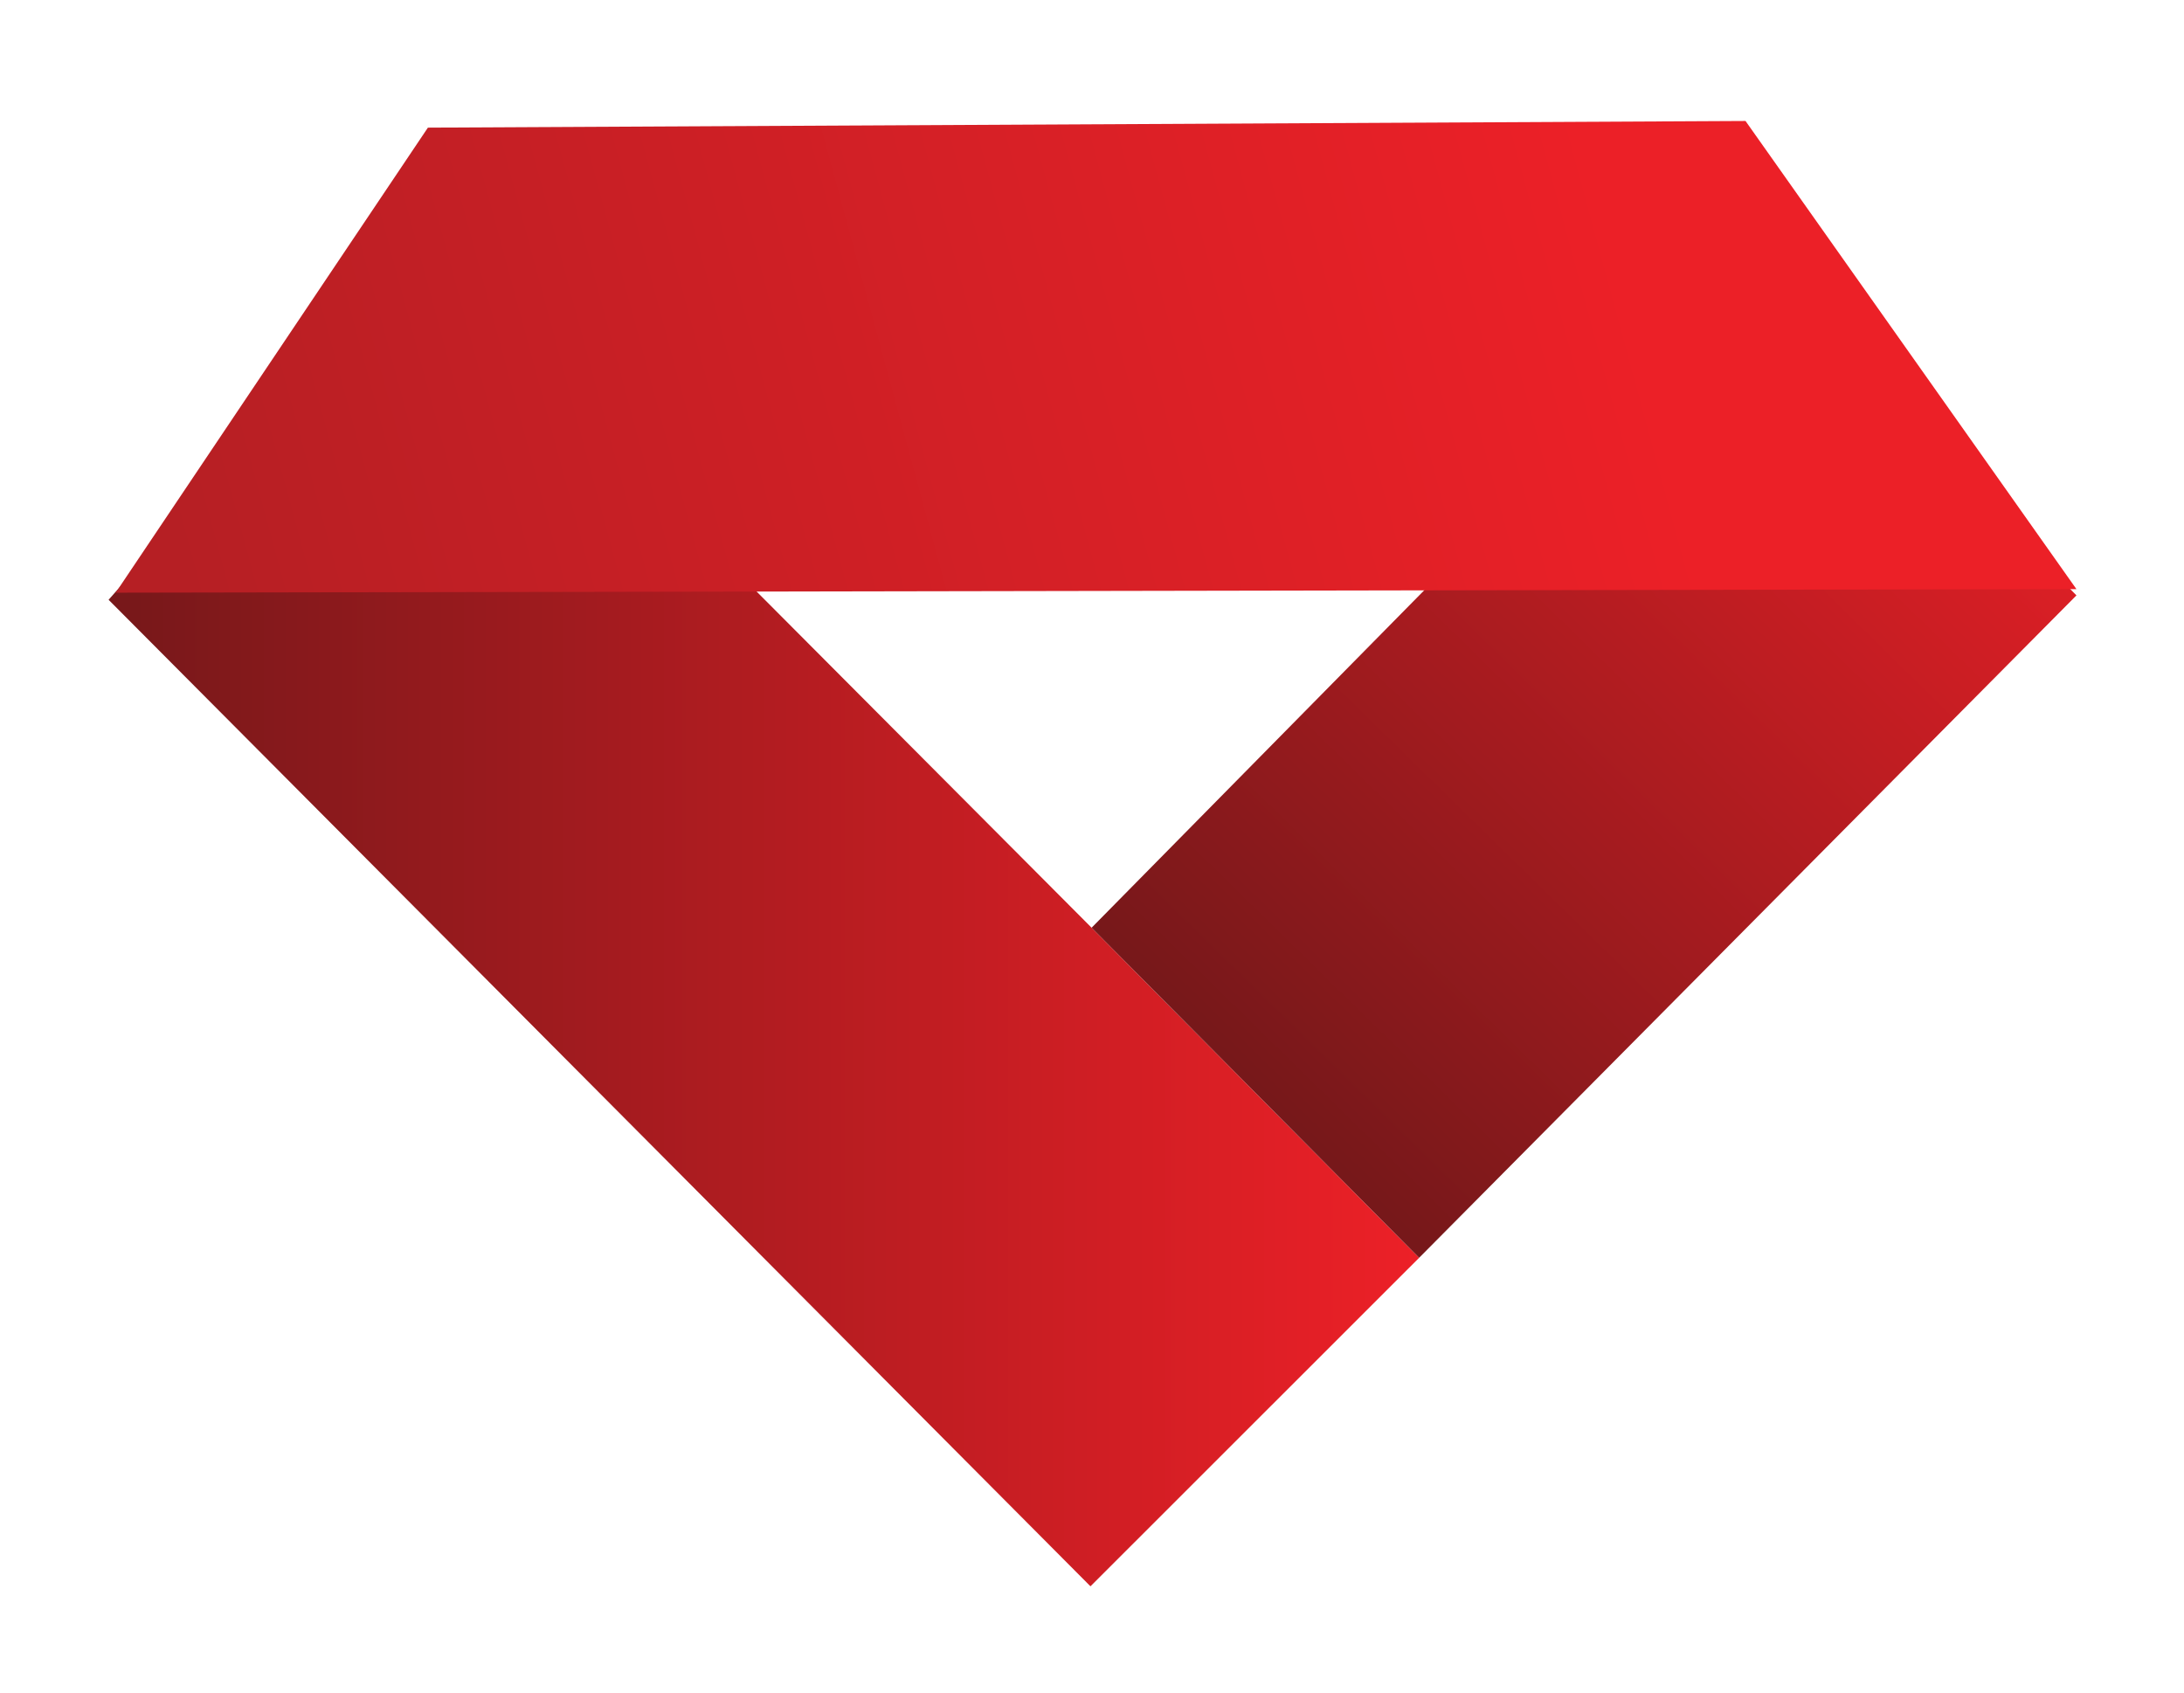
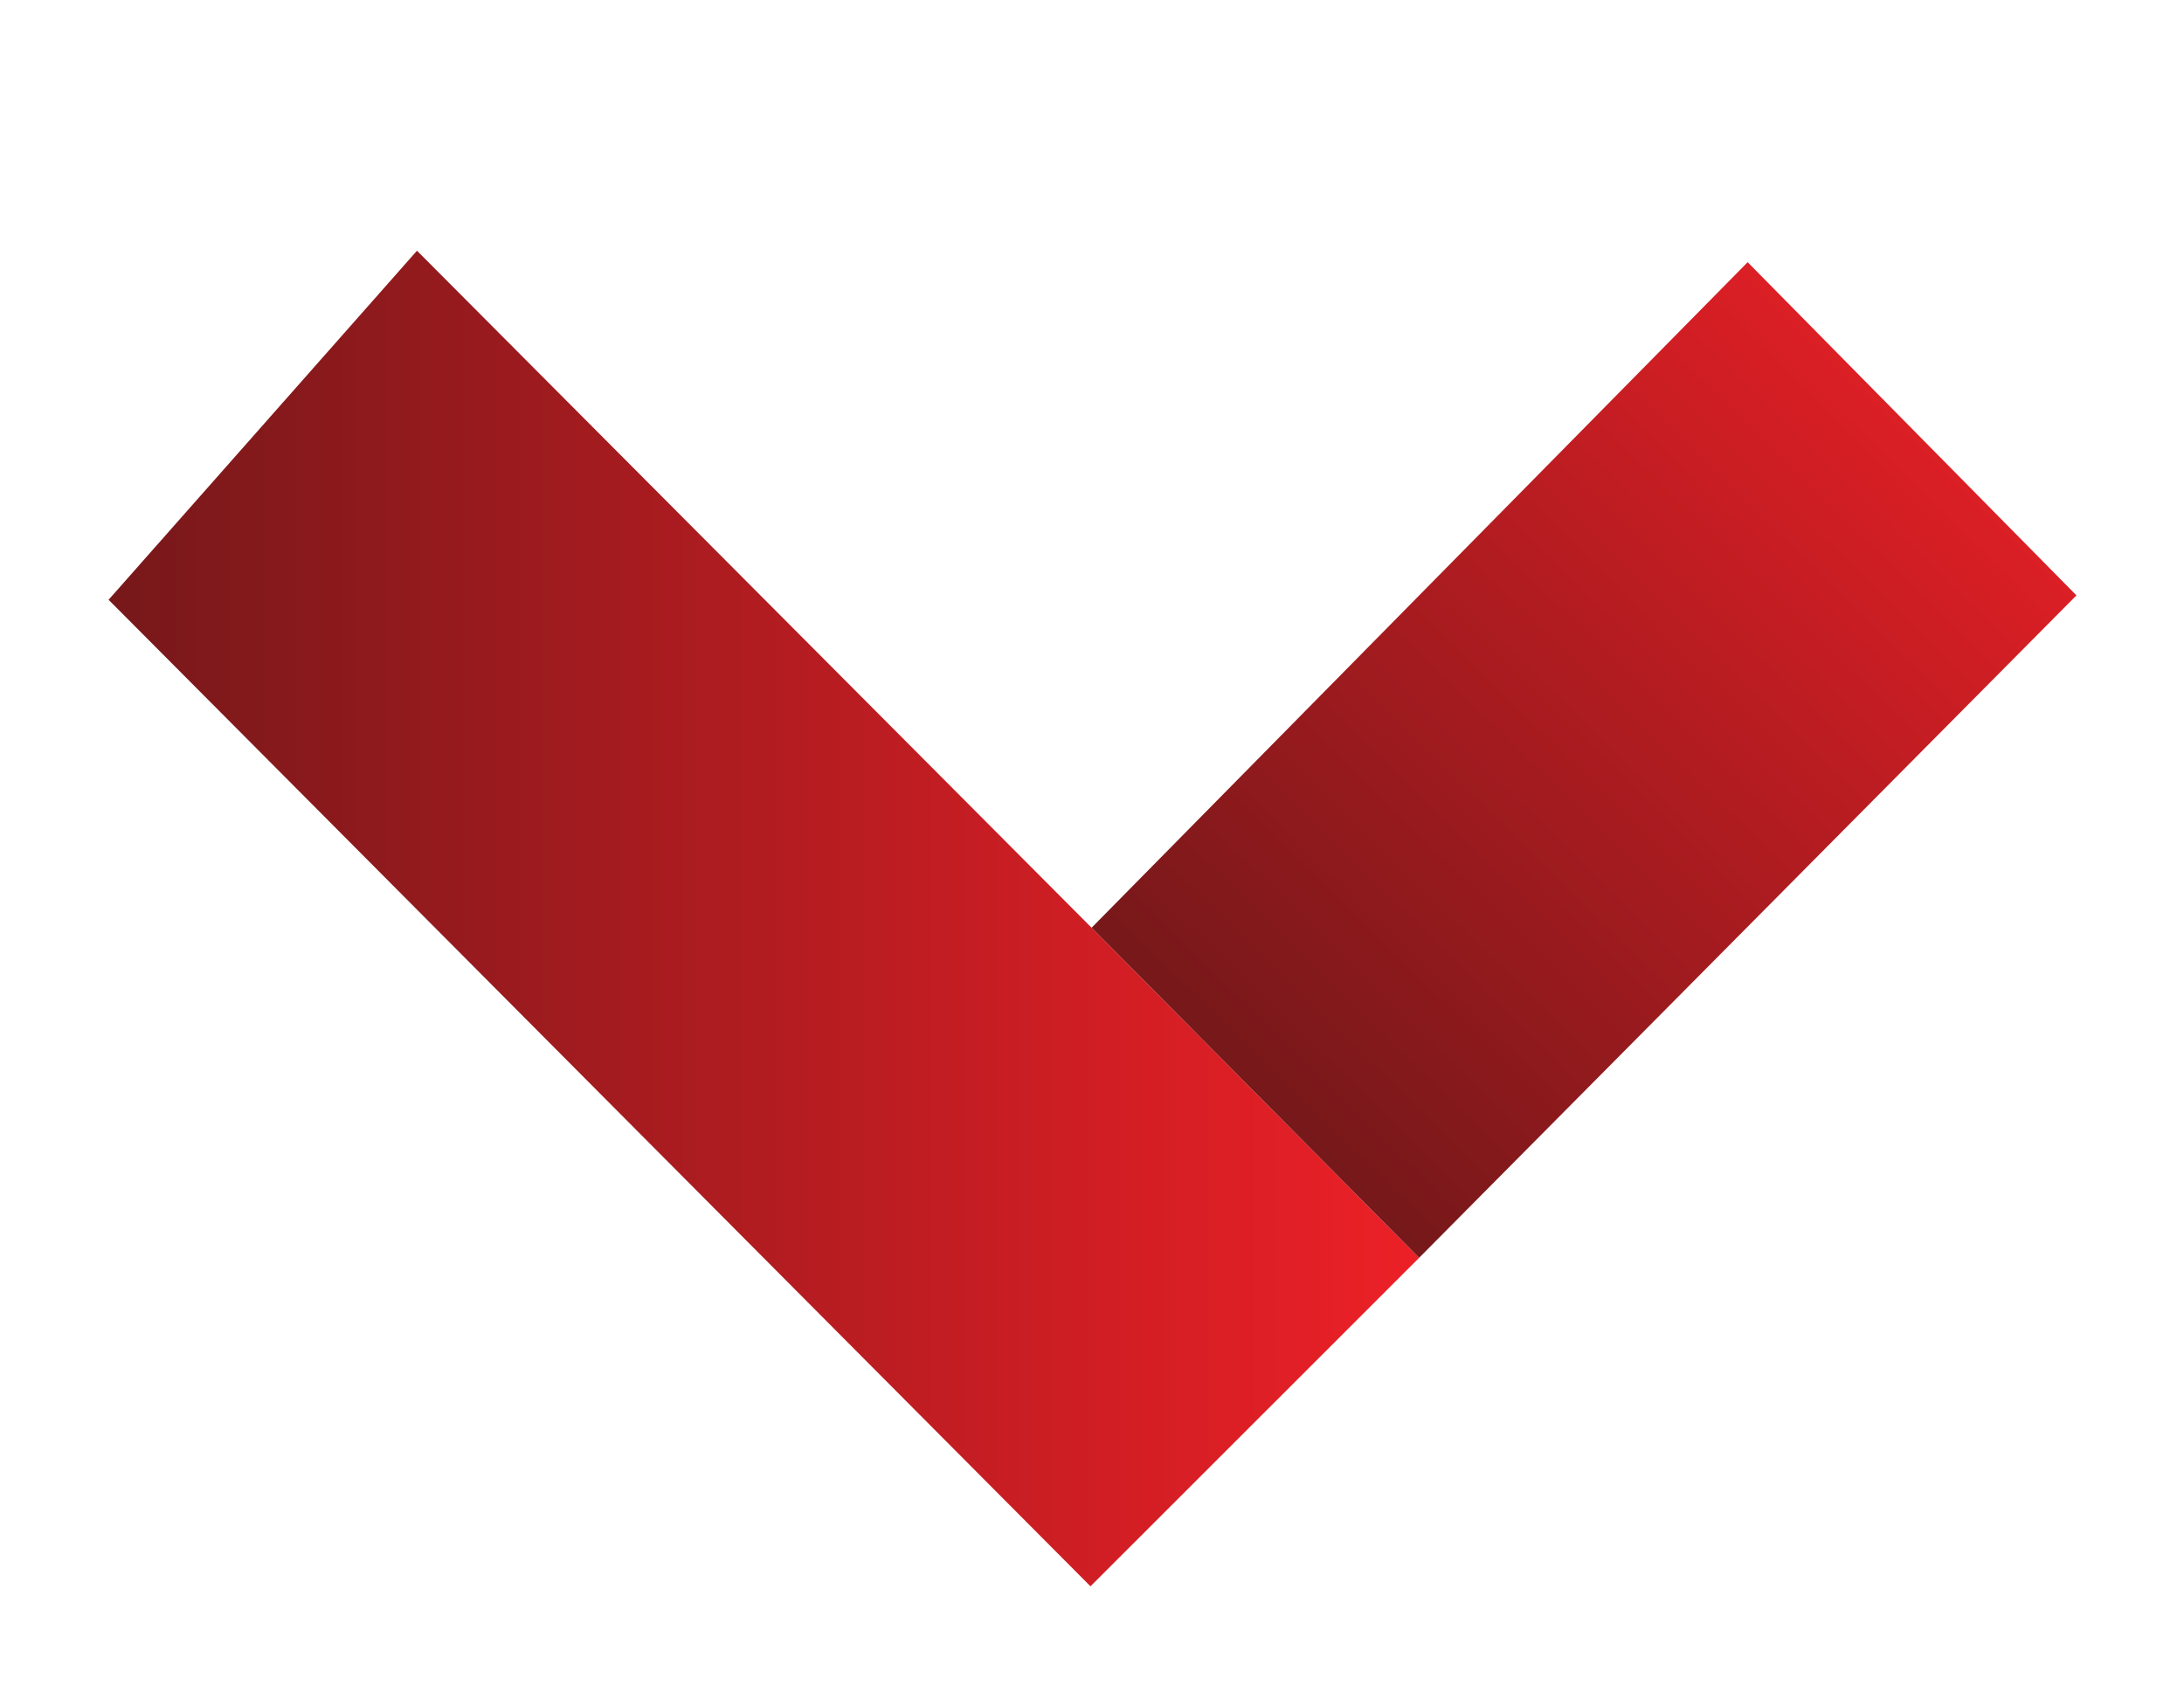
<svg xmlns="http://www.w3.org/2000/svg" width="543px" height="421px" viewBox="0 0 543 421" version="1.1">
  <title>abstract-intro</title>
  <desc>Created with Sketch.</desc>
  <defs>
    <filter x="-3.5%" y="-4.6%" width="107.1%" height="111.3%" filterUnits="objectBoundingBox" id="filter-1">
      <feMorphology radius="1" operator="dilate" in="SourceAlpha" result="shadowSpreadOuter1" />
      <feOffset dx="0" dy="10" in="shadowSpreadOuter1" result="shadowOffsetOuter1" />
      <feGaussianBlur stdDeviation="15" in="shadowOffsetOuter1" result="shadowBlurOuter1" />
      <feComposite in="shadowBlurOuter1" in2="SourceAlpha" operator="out" result="shadowBlurOuter1" />
      <feColorMatrix values="0 0 0 0 0.204   0 0 0 0 0.247   0 0 0 0 0.294  0 0 0 0.06 0" type="matrix" in="shadowBlurOuter1" result="shadowMatrixOuter1" />
      <feMerge>
        <feMergeNode in="shadowMatrixOuter1" />
        <feMergeNode in="SourceGraphic" />
      </feMerge>
    </filter>
    <linearGradient x1="0%" y1="50%" x2="100%" y2="50%" id="linearGradient-2">
      <stop stop-color="#77181A" offset="0%" />
      <stop stop-color="#EC2027" offset="100%" />
    </linearGradient>
    <linearGradient x1="17.319%" y1="16.491%" x2="94.716%" y2="95.486%" id="linearGradient-3">
      <stop stop-color="#77181A" offset="0%" />
      <stop stop-color="#EC2027" offset="100%" />
    </linearGradient>
    <linearGradient x1="1.008%" y1="46.333%" x2="77.583%" y2="51.305%" id="linearGradient-4">
      <stop stop-color="#B61F24" offset="0%" />
      <stop stop-color="#EC2027" offset="100%" />
    </linearGradient>
  </defs>
  <g id="Sierra-Labs-Web-Redesign" stroke="none" stroke-width="1" fill="none" fill-rule="evenodd" stroke-linecap="square">
    <g id="05_Sierra-Docs" transform="translate(-893, -307)">
      <g id="QMS-Header" filter="url(#filter-1)">
        <g id="Background">
          <g id="Sierra-Product-Icons-/-Triangle" style="mix-blend-mode: color-dodge;" transform="translate(920, 255)">
            <g id="Asset-7" transform="translate(245, 253.097) scale(1, -1) translate(-245, -253.097) translate(0, 69.788)">
              <polygon id="Shape" fill="url(#linearGradient-2)" fill-rule="nonzero" points="0 245.282 244.119 0 325.832 81.678 244.401 163.745 76.673 332.072" />
              <polygon id="Shape" fill="url(#linearGradient-3)" fill-rule="nonzero" points="407.511 329.217 489.26 246.375 325.832 81.678 244.401 163.745" />
-               <polygon id="Shape" fill="url(#linearGradient-4)" fill-rule="nonzero" points="406.982 364.327 489.26 247.926 1.763 247.045 79.387 362.671" />
            </g>
          </g>
        </g>
      </g>
    </g>
  </g>
</svg>